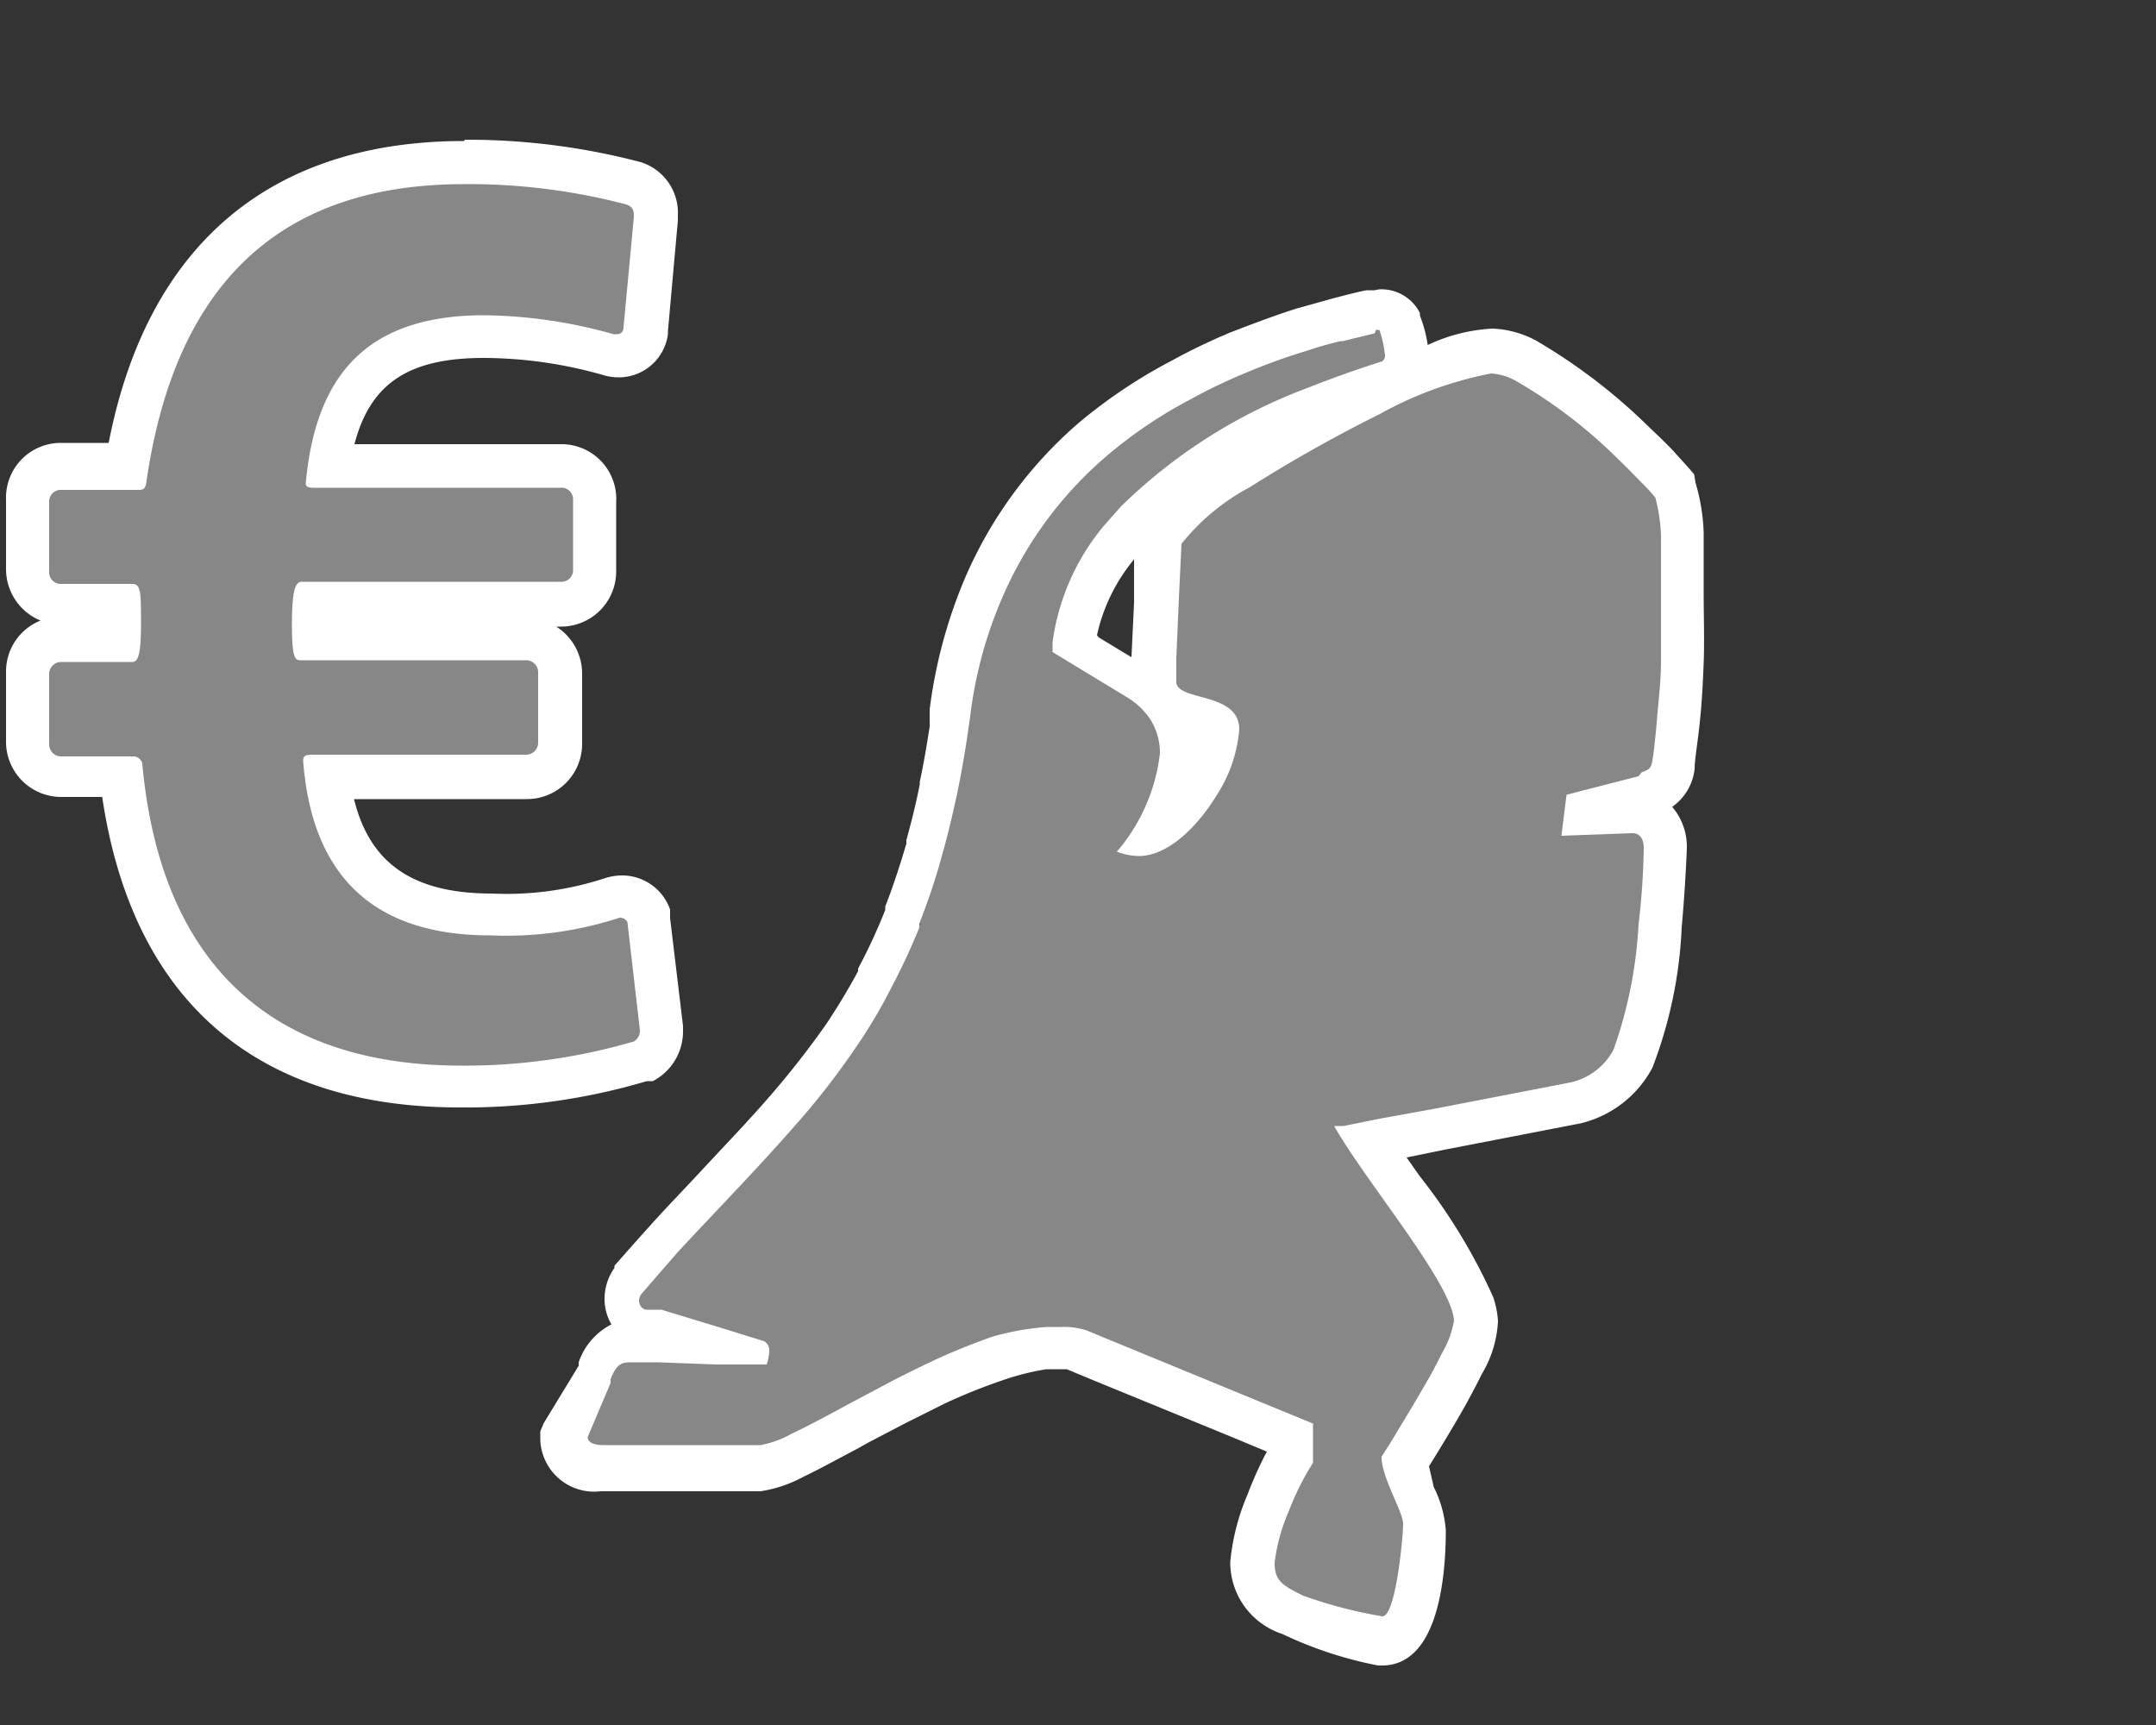
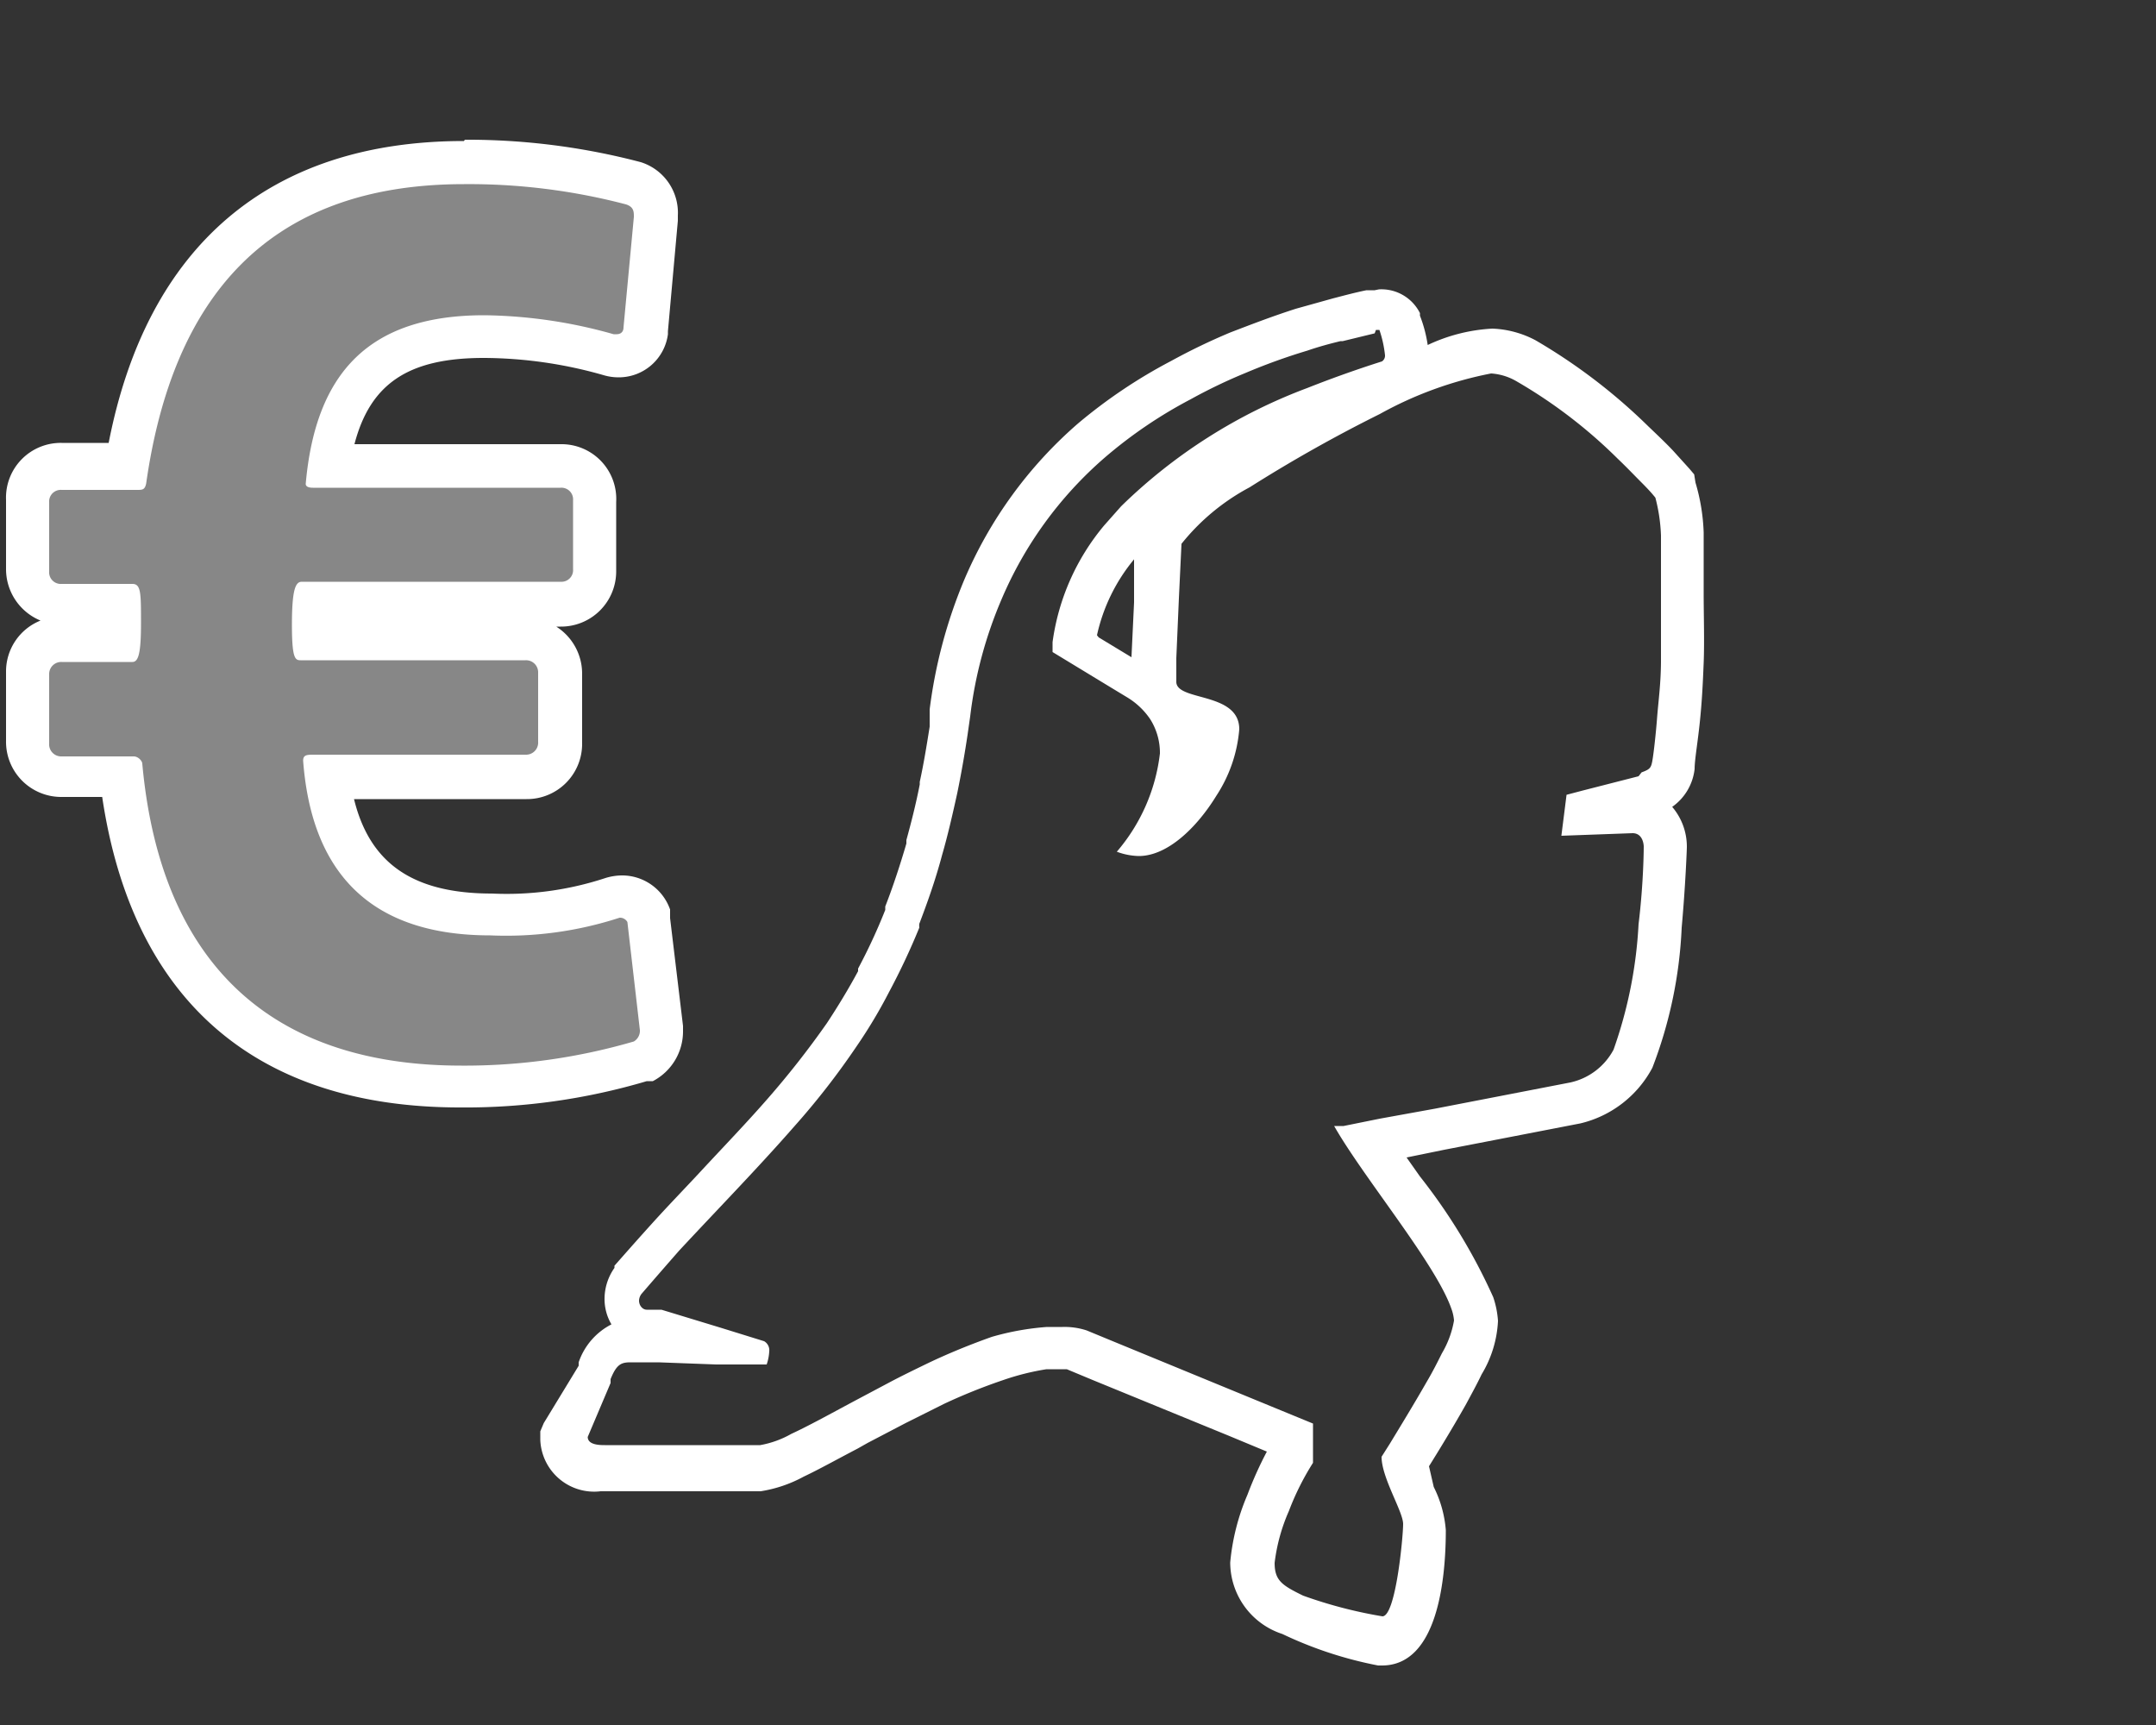
<svg xmlns="http://www.w3.org/2000/svg" viewBox="0 0 50 40">
  <rect x="0" y="0" width="50" height="40" fill="#333333" stroke="none" />
  <defs>
    <style>.cls-1{fill:#878787;}.cls-2{fill:#fff;}</style>
  </defs>
  <g id="opmerkingen">
-     <path class="cls-1" d="M32,38.07a9.17,9.17,0,0,1-2.07-.7c-.43-.21-.89-.44-.89-1.18a4.88,4.88,0,0,1,.37-1.39,8.1,8.1,0,0,1,.5-1.06l0-.43-5-2.05a1.14,1.14,0,0,0-.37,0l-.31,0a4.87,4.87,0,0,0-1.14.27,12.3,12.3,0,0,0-1.43.58l-.92.46-1.07.57-1.22.64a2.51,2.51,0,0,1-.93.3H14c-.69,0-1-.35-1-.69v-.1l.57-1.34.51.08-.46-.19a.92.92,0,0,1,.93-.7l1.29.05-1-.32a.74.74,0,0,1-.54-.69.7.7,0,0,1,.15-.44c.32-.39.62-.72.91-1s.76-.82,1.13-1.21c.53-.56,1-1.11,1.54-1.67a20.77,20.77,0,0,0,1.4-1.8,12.25,12.25,0,0,0,.76-1.25,14.51,14.51,0,0,0,.67-1.44l.52.06-.47-.18c.19-.49.37-1,.52-1.55s.24-.91.34-1.4.16-.87.23-1.34l.06-.4a10.77,10.77,0,0,1,.77-2.85,9.51,9.51,0,0,1,2.51-3.46,12,12,0,0,1,2.05-1.42,13.44,13.44,0,0,1,1.33-.64c.48-.2,1-.38,1.49-.54.27-.09.54-.16.79-.23l.81-.2h.42l.22.32a3,3,0,0,1,.2.86.64.64,0,0,1-.29.56,6.91,6.91,0,0,1,2.25-.73,1.79,1.79,0,0,1,.79.22,12.09,12.09,0,0,1,2.49,1.9c.21.2.4.38.56.55l.35.39.06.06,0,.08a3.51,3.51,0,0,1,.16,1c0,.39,0,.87,0,1.37s0,1.07,0,1.58-.06,1-.09,1.36-.09.86-.12,1.07a.77.77,0,0,1-.56.66l-.11,0-1.34.35v0l1.06,0a.77.77,0,0,1,.78.81s0,.85-.12,1.85a9.8,9.8,0,0,1-.63,3.08,2,2,0,0,1-1.31,1l-4.79.93c.22.33.48.7.75,1.08a13.21,13.21,0,0,1,1.63,2.65,1.92,1.92,0,0,1,.09.41,2.1,2.1,0,0,1-.33,1c-.1.21-.22.44-.35.67-.33.59-.69,1.17-.9,1.51L32.6,34a4.39,4.39,0,0,0,.23.63,2.62,2.62,0,0,1,.24.83c0,.27,0,2.64-1,2.64Zm-5-21.65a1.89,1.89,0,0,1,.3,1,3.58,3.58,0,0,1-.53,1.7,3,3,0,0,0,.88-1,2.81,2.81,0,0,0,.46-1.28c0-.09-.08-.15-.54-.27A2.38,2.38,0,0,1,27.05,16.42Zm-.7-.68a3.8,3.8,0,0,1,.38.29.51.51,0,0,1,0-.25l.15-3.28,0-.09c.07-.15.24-.55,1.78-1.53A29.7,29.7,0,0,1,31.8,9.15l.45-.21c-.65.21-1.21.41-1.73.61a12.06,12.06,0,0,0-4.17,2.54c-.13.14-.26.27-.37.41a4.89,4.89,0,0,0-1.07,2.37Z" />
    <path class="cls-2" d="M31.91,7.65s.06,0,.08,0v0a2.67,2.67,0,0,1,.13.59.16.16,0,0,1-.07.14c-.63.2-1.21.41-1.74.62A12.36,12.36,0,0,0,26,11.74l-.39.44a5.33,5.33,0,0,0-1.2,2.71l0,.23,1.35.82.38.23a1.71,1.71,0,0,1,.53.5,1.46,1.46,0,0,1,.23.8,4.25,4.25,0,0,1-1,2.28,1.54,1.54,0,0,0,.51.1c.66,0,1.34-.65,1.8-1.4a3.3,3.3,0,0,0,.53-1.54c0-.88-1.48-.64-1.46-1.11l0-.54.06-1.39.06-1.26a5.07,5.07,0,0,1,1.58-1.31A33.65,33.65,0,0,1,32,9.6a8.74,8.74,0,0,1,2.58-.94,1.34,1.34,0,0,1,.57.17,11.5,11.5,0,0,1,2.37,1.81c.2.19.38.38.54.54s.25.26.33.36a4,4,0,0,1,.13.88c0,.38,0,.85,0,1.34v0c0,.51,0,1,0,1.54s-.06.95-.09,1.34-.08.83-.11,1-.06.2-.25.27L38,18l-1.29.33-.38.1-.12.95,1.65-.06c.26,0,.26.31.26.31s0,.82-.12,1.8a10.28,10.28,0,0,1-.58,2.91,1.5,1.5,0,0,1-1,.76l-1.6.31-1.55.3L32,25.94l-.84.17-.22,0c.69,1.21,2.36,3.2,2.72,4.24v0a1,1,0,0,1,.06.27,2.23,2.23,0,0,1-.28.76h0c-.1.2-.21.42-.34.64v0c-.32.56-.67,1.13-.87,1.46l-.19.3c0,.49.5,1.27.5,1.56s-.17,2.14-.48,2.14h0A10.51,10.51,0,0,1,30.22,37c-.49-.24-.66-.35-.66-.76a4.21,4.21,0,0,1,.33-1.2,6.16,6.16,0,0,1,.56-1.12l0-.37,0-.54-1.46-.6-3.16-1.3-.63-.26a1.65,1.65,0,0,0-.56-.08l-.36,0h0A6.21,6.21,0,0,0,23,31h0c-.48.17-1,.38-1.48.61h0c-.31.15-.62.3-.92.46h0l-.81.43h0c-.56.3-1.05.57-1.44.75a2.26,2.26,0,0,1-.72.26h-3.6c-.11,0-.4,0-.4-.19l.53-1.25v0l0-.09c.14-.35.25-.39.47-.39l.64,0h0l1.34.05,1.17,0a1.12,1.12,0,0,0,.06-.31.24.24,0,0,0-.12-.23l-1-.31-1.38-.42h0L15,30.37c-.1,0-.18-.1-.18-.21a.27.27,0,0,1,.06-.16q.44-.51.87-1c.93-1,1.83-1.92,2.67-2.88a17.57,17.57,0,0,0,1.44-1.85h0A11.61,11.61,0,0,0,20.62,23h0a15.87,15.87,0,0,0,.7-1.49v0a.36.36,0,0,1,0-.09c.19-.5.37-1,.53-1.6h0c.13-.45.24-.93.35-1.43h0c.09-.44.17-.89.24-1.36l.06-.42a9.84,9.84,0,0,1,.73-2.72,9,9,0,0,1,2.38-3.27,10.6,10.6,0,0,1,2-1.36h0a12.24,12.24,0,0,1,1.27-.61h0a14,14,0,0,1,1.44-.52c.26-.09.52-.16.77-.22l.05,0,.74-.18m0-1H31.8l-.11,0c-.25.05-.51.12-.78.19l-.86.24c-.53.17-1,.35-1.52.55a14.44,14.44,0,0,0-1.37.66A12,12,0,0,0,25,9.82a9.94,9.94,0,0,0-2.64,3.63,11.47,11.47,0,0,0-.8,3l0,.29v.11c-.07.44-.14.87-.23,1.28v.06c-.09.46-.2.89-.31,1.29v.08c-.14.48-.31,1-.49,1.46h0l0,.08a13.22,13.22,0,0,1-.63,1.36l0,.06c-.22.41-.47.82-.72,1.2a20.55,20.55,0,0,1-1.38,1.76c-.48.55-1,1.09-1.52,1.65-.37.4-.76.8-1.14,1.22s-.59.66-.89,1l0,0,0,.05a1.25,1.25,0,0,0-.23.72,1.16,1.16,0,0,0,.16.59,1.55,1.55,0,0,0-.76.88l0,.08L12.61,33l-.08.19v.2a1.25,1.25,0,0,0,1.4,1.19h3.71a3.08,3.08,0,0,0,1-.34c.36-.17.77-.4,1.25-.65l.23-.13L21,33l.9-.45A13.31,13.31,0,0,1,23.27,32a5.83,5.83,0,0,1,1-.25h.26c.15,0,.2,0,.21,0l.6.25,3.15,1.29.89.37a8.66,8.66,0,0,0-.45,1,5.17,5.17,0,0,0-.4,1.57,1.75,1.75,0,0,0,1.21,1.66h0a9.18,9.18,0,0,0,2.22.73h.09c1.29,0,1.48-2,1.48-3.14a2.7,2.7,0,0,0-.28-1L33.14,34c.2-.32.55-.89.86-1.44.14-.26.26-.48.36-.69h0v0a2.63,2.63,0,0,0,.38-1.24,2.15,2.15,0,0,0-.11-.55,13.3,13.3,0,0,0-1.7-2.8l-.31-.44.88-.18,1.55-.3,1.6-.31a2.56,2.56,0,0,0,1.67-1.29A10.25,10.25,0,0,0,39,21.51c.09-1,.12-1.83.12-1.87a1.42,1.42,0,0,0-.34-.93,1.24,1.24,0,0,0,.52-.88c0-.21.07-.6.12-1.08s.07-.88.09-1.38,0-1.1,0-1.59,0-1,0-1.43a4.57,4.57,0,0,0-.19-1.16L39.29,11l-.11-.13-.38-.42c-.16-.17-.36-.36-.57-.56a13.26,13.26,0,0,0-2.62-2,2.32,2.32,0,0,0-1-.27A4,4,0,0,0,33.11,8a3.1,3.1,0,0,0-.18-.68v0h0l0-.06,0,0a1,1,0,0,0-.95-.55Zm-6.44,8a4.15,4.15,0,0,1,.86-1.76l0,1-.06,1.27-.76-.46Z" />
    <path class="cls-1" d="M10.67,25.18c-4.59,0-7.31-2.49-7.87-7.2H1.43a.78.78,0,0,1-.79-.8v-1.6a.77.77,0,0,1,.79-.79H2.76c0-.09,0-.22,0-.4V14H1.43a.77.77,0,0,1-.79-.79v-1.6a.77.77,0,0,1,.79-.79H2.94c.74-4.65,3.38-7,7.82-7a14.76,14.76,0,0,1,3.93.5A.73.73,0,0,1,15.2,5L15,7.64a.67.67,0,0,1-.66.61h-.06l-.13,0A11.06,11.06,0,0,0,11.2,7.8c-2.18,0-3.28.9-3.59,3H13a.77.77,0,0,1,.79.79v1.6A.77.77,0,0,1,13,14H7.28c0,.11,0,.26,0,.49a2.82,2.82,0,0,0,0,.32h4.91a.77.77,0,0,1,.79.79v1.6a.78.78,0,0,1-.79.8H7.57c.27,2.14,1.52,3.19,3.8,3.19a8.06,8.06,0,0,0,2.79-.38l.08,0h.13a.68.68,0,0,1,.66.44v0l.3,2.56a.82.82,0,0,1-.42.77A14.31,14.31,0,0,1,10.67,25.18Z" />
    <path class="cls-2" d="M10.76,4.27a14.35,14.35,0,0,1,3.76.47c.18.06.18.17.18.29l-.24,2.56c0,.12-.08.16-.16.16h-.07a11.42,11.42,0,0,0-3-.44c-2.65,0-3.91,1.31-4.14,3.91,0,.06.06.09.17.09H13a.27.27,0,0,1,.29.29v1.6a.27.27,0,0,1-.29.29H7c-.14,0-.23.15-.23,1s.09.82.23.82h5.19a.28.28,0,0,1,.29.29v1.6a.28.28,0,0,1-.29.3H7.29c-.17,0-.26,0-.26.14.18,2.39,1.37,4.05,4.34,4.05a8.49,8.49,0,0,0,3-.41h0a.2.2,0,0,1,.18.1l.29,2.51a.29.29,0,0,1-.14.26,14,14,0,0,1-4,.56c-4.63,0-7-2.6-7.4-7,0-.06-.09-.17-.2-.17H1.43a.28.28,0,0,1-.29-.3v-1.6a.28.28,0,0,1,.29-.29H3.07c.14,0,.2-.2.2-.9s0-.91-.2-.91H1.43a.27.27,0,0,1-.29-.29v-1.6a.27.27,0,0,1,.29-.29H3.18c.12,0,.18,0,.21-.15C4,6.92,6.19,4.27,10.76,4.27m0-1c-4.51,0-7.35,2.43-8.24,7H1.43A1.27,1.27,0,0,0,.14,11.59v1.6a1.29,1.29,0,0,0,.8,1.2,1.27,1.27,0,0,0-.8,1.19v1.6a1.28,1.28,0,0,0,1.29,1.3h.94c.7,4.71,3.56,7.2,8.3,7.2A14.8,14.8,0,0,0,15,25.07l.07,0,.07,0a1.3,1.3,0,0,0,.7-1.16v-.12l-.3-2.5v-.11l0-.09a1.18,1.18,0,0,0-1.13-.79,1.34,1.34,0,0,0-.4.07,7.31,7.31,0,0,1-2.6.35c-1.81,0-2.83-.68-3.2-2.19h4a1.28,1.28,0,0,0,1.29-1.3v-1.6a1.29,1.29,0,0,0-.6-1.1H13a1.28,1.28,0,0,0,1.29-1.29v-1.6A1.27,1.27,0,0,0,13,10.3H8.22c.37-1.42,1.27-2,3-2A10.22,10.22,0,0,1,14,8.7a1.22,1.22,0,0,0,.35.05,1.15,1.15,0,0,0,1.14-1V7.68l.23-2.56V5a1.23,1.23,0,0,0-.86-1.24,15.79,15.79,0,0,0-4.08-.52Z" />
  </g>
</svg>